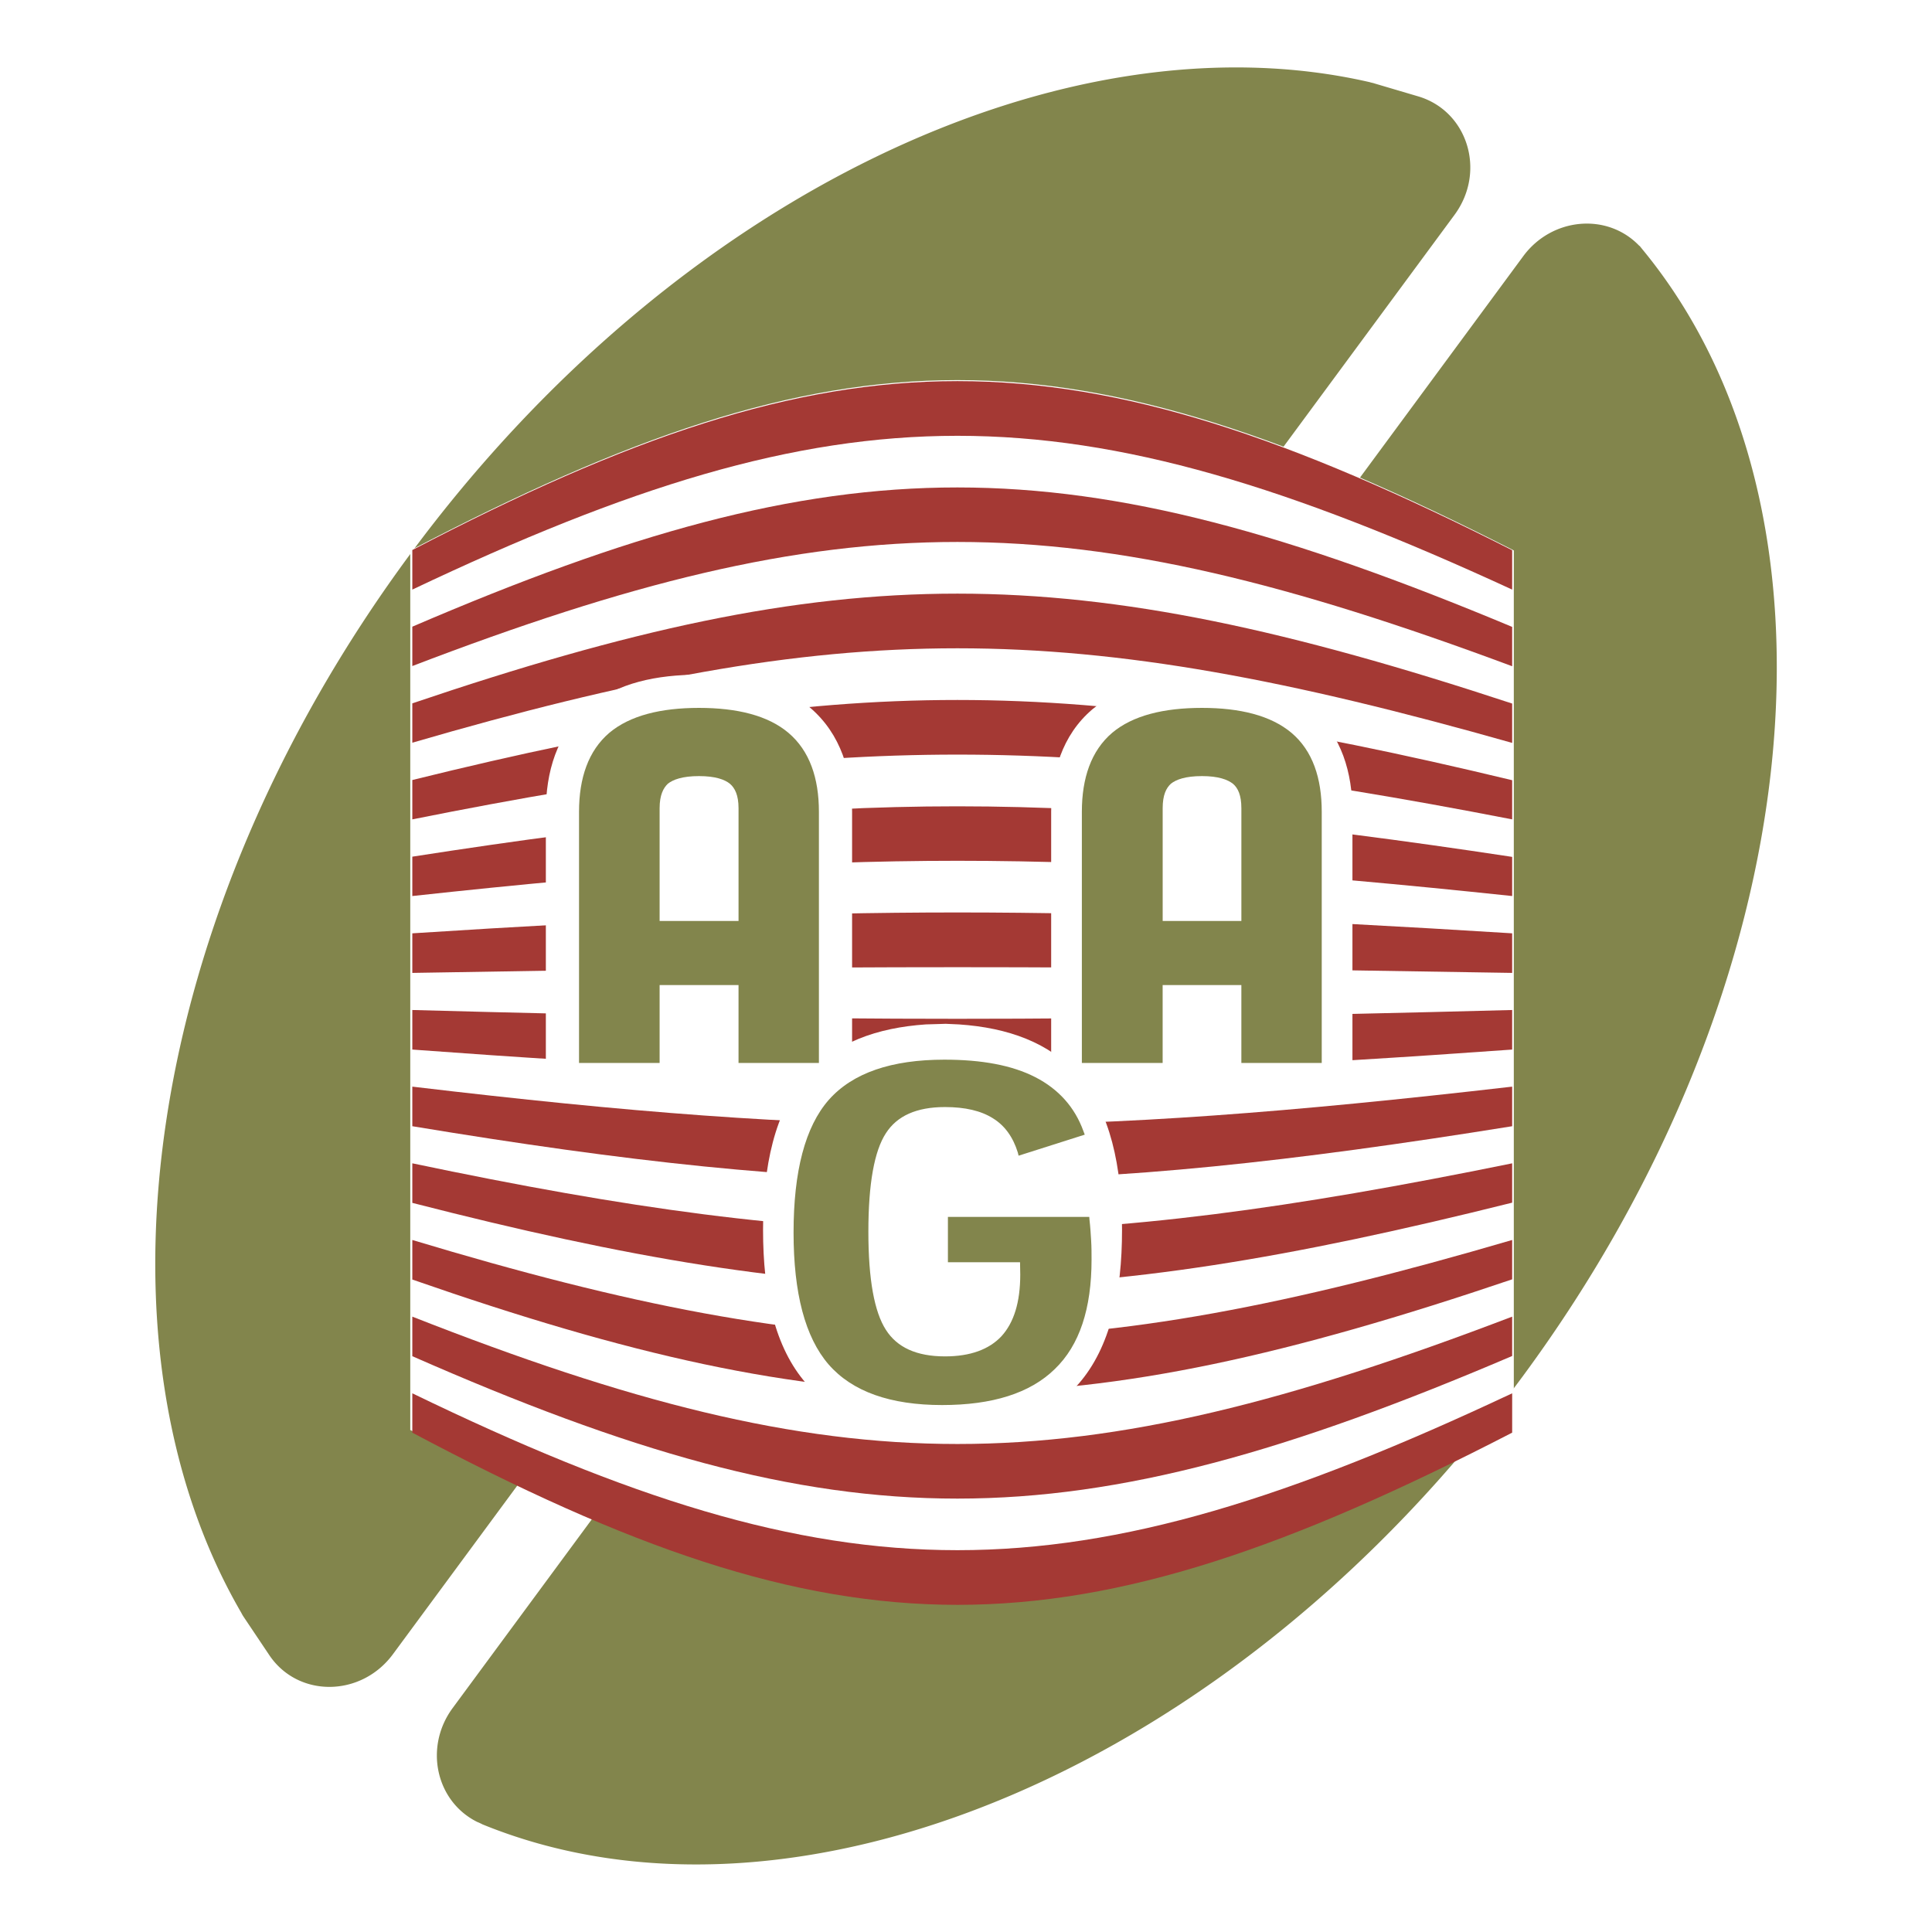
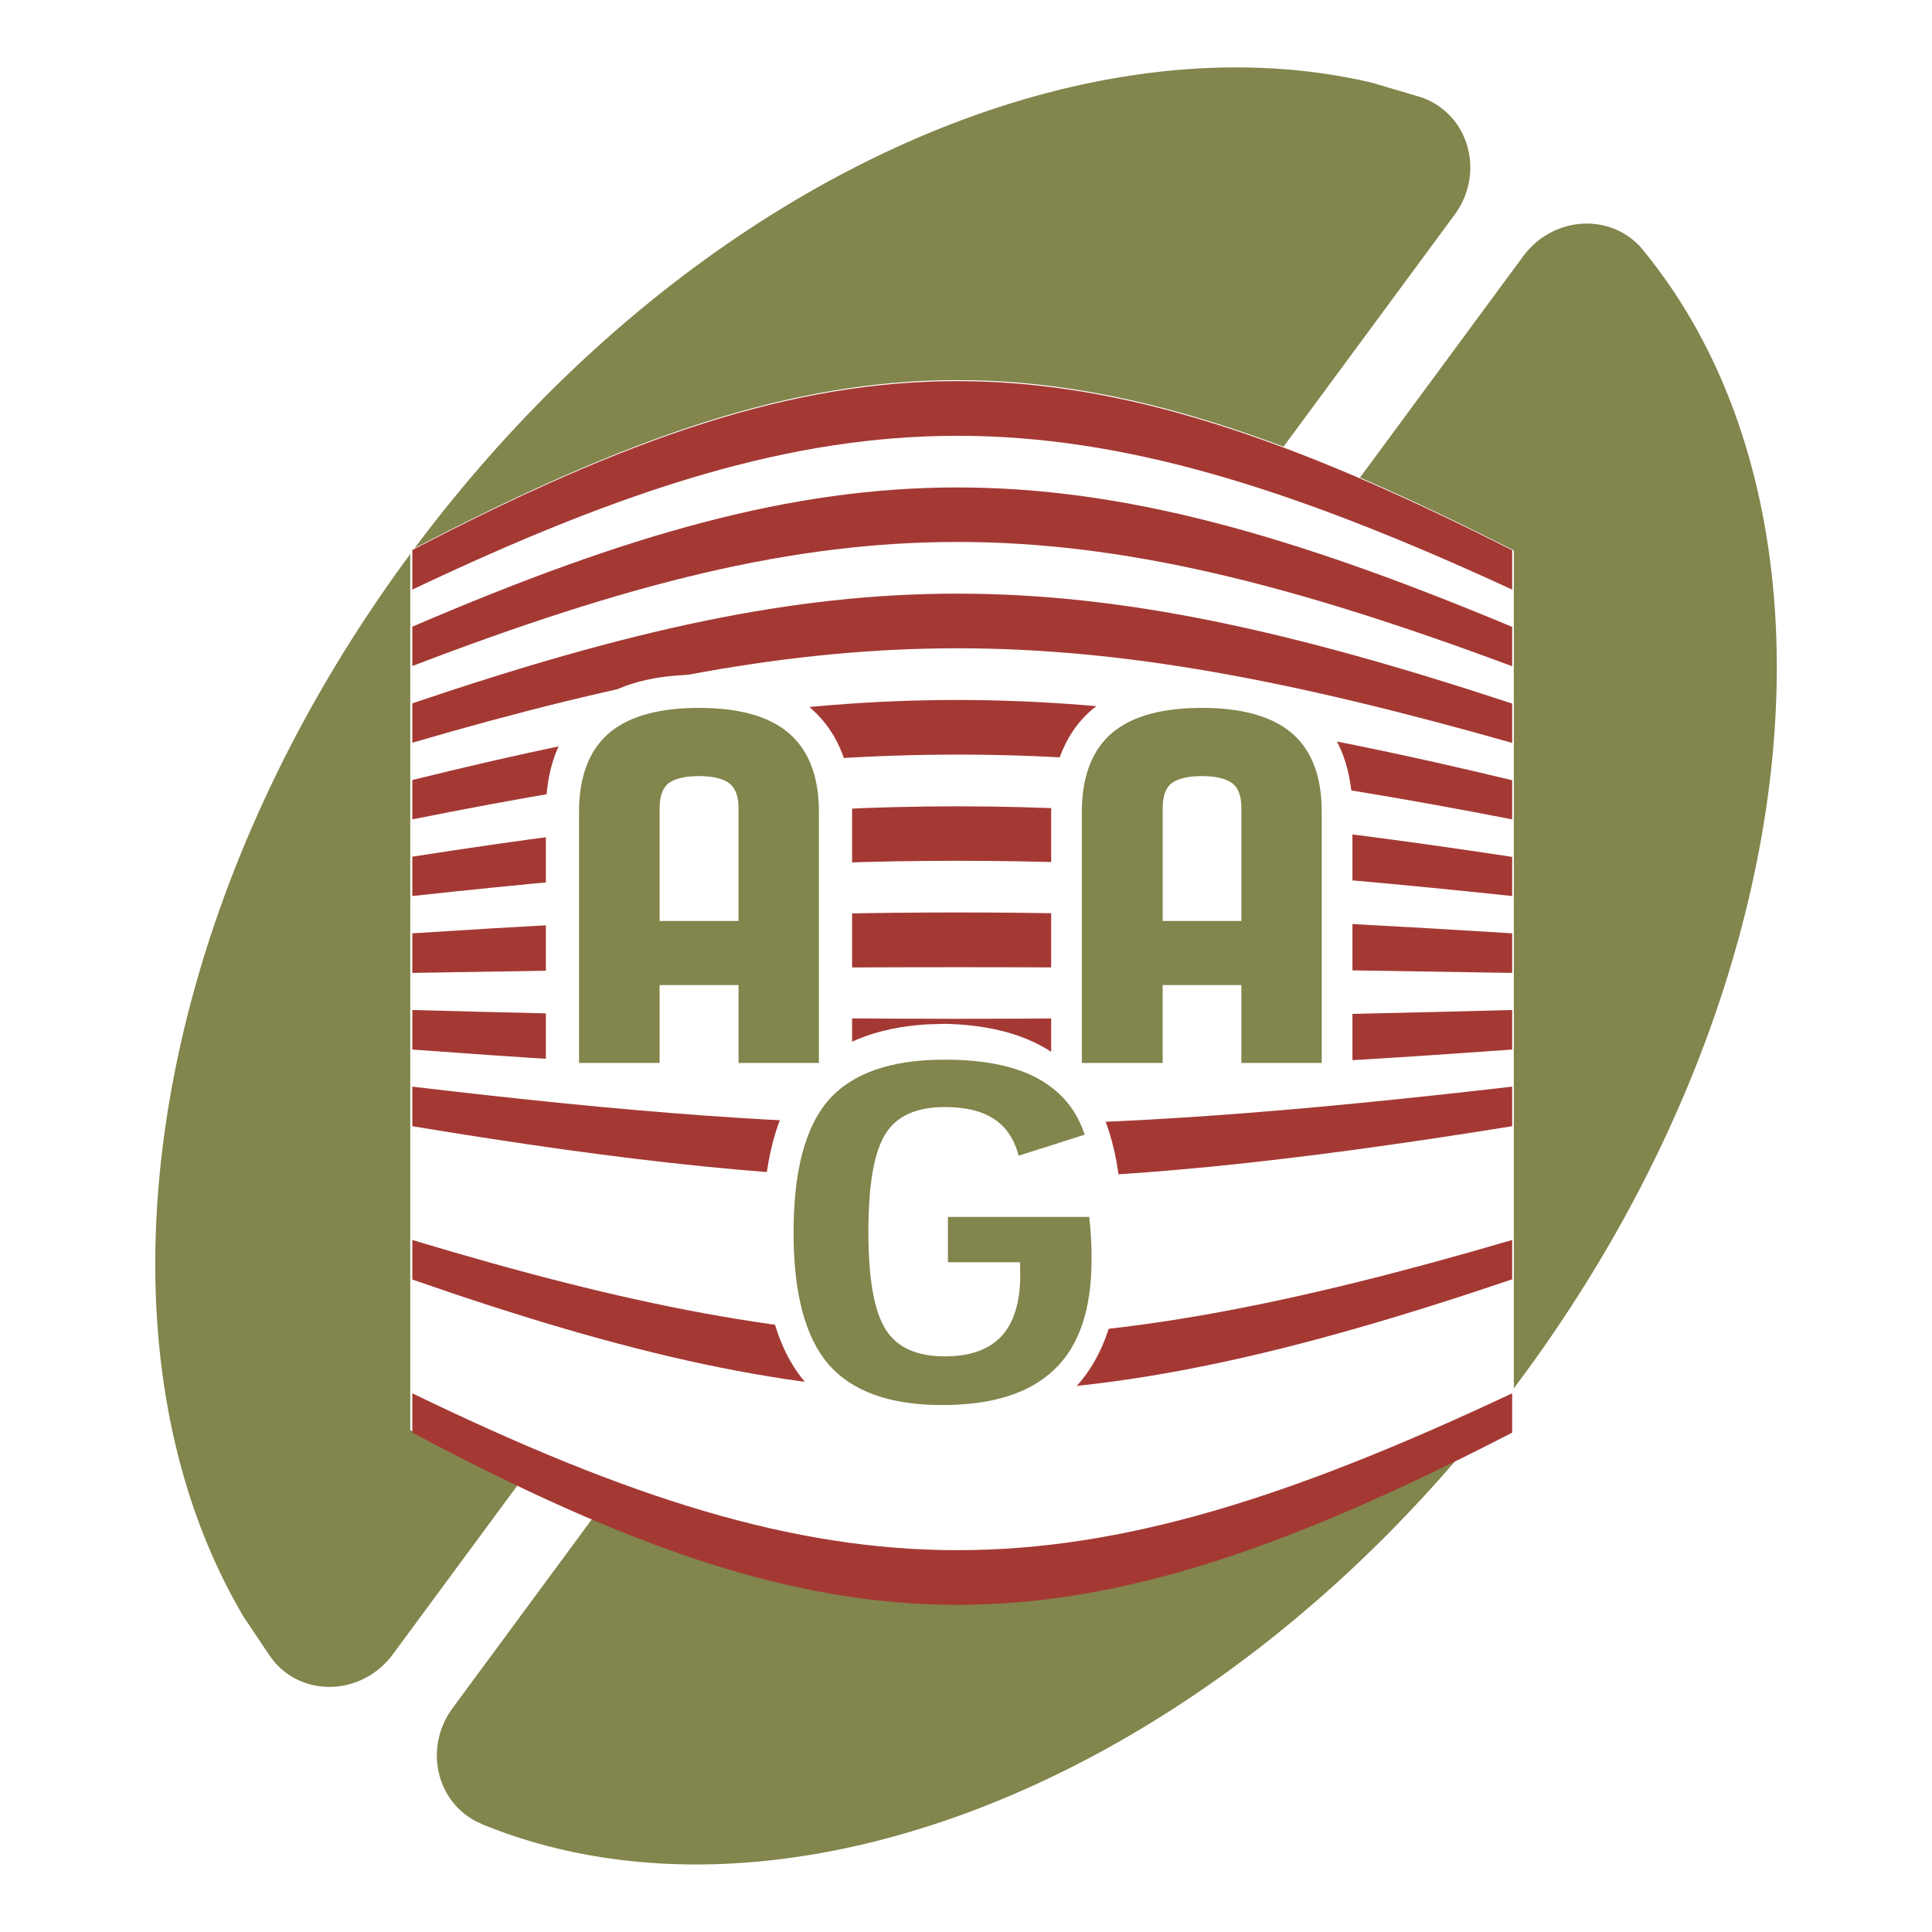
<svg xmlns="http://www.w3.org/2000/svg" width="2500" height="2500" viewBox="0 0 192.756 192.756">
  <path fill="#fff" d="M0 192.756h192.756V0H0v192.756z" />
  <path d="M151.917 137.324c-28.93 39.23-72.681 57.363-103.77 44.699a5.794 5.794 0 0 0-.534-.248l-.042-.02c-4.111-2.078-5.263-7.484-2.405-11.35l106.812-144.85c2.857-3.865 8.369-4.359 11.556-1.049l.062.042c.103.123.247.308.351.431 21.298 25.97 16.9 73.115-12.03 112.345zM39.204 165.039c-3.187 4.318-9.5 4.359-12.357.062l-2.549-3.803a3.983 3.983 0 0 1-.226-.393c-15.606-26.85-9.87-69.39 16.777-105.515 26.626-36.105 65.589-54.157 95.833-47.187.104.041.349.082.452.124l4.38 1.294c4.935 1.481 6.785 7.506 3.598 11.823L39.204 165.039z" fill-rule="evenodd" clip-rule="evenodd" fill="#82854c" />
  <path d="M40.932 54.917v87.753c43.3 22.945 65.567 22.945 110.101 0V54.917c-44.534-22.658-66.802-22.658-110.101 0z" fill-rule="evenodd" clip-rule="evenodd" fill="#fff" />
  <path d="M41.137 54.876v3.948c43.095-20.458 65.362-20.458 109.732 0v-3.928c-44.37-22.493-66.638-22.493-109.732-.02z" fill-rule="evenodd" clip-rule="evenodd" fill="#a43934" />
  <path d="M41.137 62.524v3.927c43.095-16.51 65.362-16.51 109.732.02v-3.926c-44.37-18.546-66.638-18.546-109.732-.021z" fill-rule="evenodd" clip-rule="evenodd" fill="#a43934" />
  <path d="M41.137 70.173V74.1c43.095-12.563 65.362-12.563 109.732.02v-3.926c-44.37-14.619-66.638-14.619-109.732-.021z" fill-rule="evenodd" clip-rule="evenodd" fill="#a43934" />
  <path d="M41.137 77.822v3.927c43.095-8.616 65.362-8.616 109.732 0v-3.907c-44.37-10.671-66.638-10.671-109.732-.02z" fill-rule="evenodd" clip-rule="evenodd" fill="#a43934" />
  <path d="M41.137 85.47v3.927c43.095-4.688 65.362-4.688 109.732 0v-3.906c-44.37-6.723-66.638-6.723-109.732-.021zM41.137 93.118v3.949c43.095-.76 65.362-.76 109.732 0v-3.949c-44.37-2.775-66.638-2.775-109.732 0zM41.137 100.768v3.947c43.095 3.186 65.362 3.186 109.732 0v-3.947c-44.37 1.171-66.638 1.171-109.732 0zM41.137 108.414v3.949c43.095 7.133 65.362 7.133 109.732 0v-3.949c-44.37 5.121-66.638 5.121-109.732 0z" fill-rule="evenodd" clip-rule="evenodd" fill="#a43934" />
-   <path d="M41.137 116.064v3.947c43.095 11.061 65.362 11.061 109.732-.021v-3.926c-44.37 9.047-66.638 9.047-109.732 0z" fill-rule="evenodd" clip-rule="evenodd" fill="#a43934" />
  <path d="M41.137 123.713v3.947c43.095 15.01 65.362 15.01 109.732-.021v-3.926c-44.37 12.994-66.638 12.994-109.732 0z" fill-rule="evenodd" clip-rule="evenodd" fill="#a43934" />
-   <path d="M41.137 131.361v3.947c43.095 18.957 65.362 18.938 109.732-.021v-3.926c-44.37 16.942-66.638 16.942-109.732 0z" fill-rule="evenodd" clip-rule="evenodd" fill="#a43934" />
  <path d="M41.137 139.01v3.926c43.095 22.906 65.362 22.906 109.732 0v-3.926c-44.37 20.869-66.638 20.869-109.732 0z" fill-rule="evenodd" clip-rule="evenodd" fill="#a43934" />
  <path d="M93.792 143.225l-.103-.021-1.501-.061c-4.77-.33-8.901-1.852-11.74-5.1-3.166-3.619-4.318-9.025-4.318-15.338 0-6.354 1.152-11.822 4.339-15.42 2.857-3.27 7.052-4.75 11.905-5.08l1.336-.039.637-.021 1.336.061c4.873.33 9.047 1.811 11.905 5.08 3.186 3.598 4.357 9.066 4.357 15.42 0 6.312-1.172 11.719-4.316 15.338-2.838 3.248-6.97 4.77-11.761 5.1l-1.5.061-.576.02z" fill-rule="evenodd" clip-rule="evenodd" fill="#fff" />
  <path d="M54.46 109.361V80.988c0-3.928 1.07-7.751 4.174-10.404 2.961-2.488 6.97-3.269 11.103-3.269 4.112 0 8.142.781 11.062 3.269 3.124 2.653 4.214 6.476 4.214 10.404v28.374H54.46v-.001z" fill-rule="evenodd" clip-rule="evenodd" fill="#fff" />
  <path d="M57.77 106.051V80.988c0-3.352.926-6.086 3.023-7.875 2.057-1.727 5.14-2.487 8.944-2.487 3.803 0 6.888.76 8.923 2.487 2.117 1.789 3.043 4.523 3.043 7.875v25.063h-8.02V98.28H65.81v7.771h-8.04zm15.914-14.166V80.638c0-1.315-.37-2.015-.842-2.426-.514-.432-1.46-.781-3.105-.781s-2.59.349-3.105.761c-.452.432-.822 1.131-.822 2.446v11.247h7.874z" fill-rule="evenodd" clip-rule="evenodd" fill="#82854c" />
  <path d="M104.875 109.113V80.988c0-3.866 1.068-7.628 4.111-10.219 2.878-2.426 6.826-3.187 10.938-3.187 4.071 0 8.039.761 10.897 3.187 3.043 2.591 4.112 6.353 4.112 10.219v28.125h-30.058z" fill-rule="evenodd" clip-rule="evenodd" fill="#fff" />
  <path d="M107.938 106.051V80.988c0-3.352.925-6.086 3.023-7.875 2.055-1.727 5.139-2.487 8.964-2.487 3.783 0 6.867.76 8.923 2.487 2.118 1.789 3.022 4.523 3.022 7.875v25.063h-8.019V98.28h-7.854v7.771h-8.059zm15.914-14.166V80.638c0-1.315-.349-2.015-.822-2.426-.534-.432-1.48-.781-3.104-.781-1.666 0-2.59.349-3.105.761-.472.432-.821 1.131-.821 2.446v11.247h7.852zM93.999 140.182c-5.161 0-8.965-1.336-11.329-4.051-2.344-2.713-3.496-7.113-3.496-13.158 0-6.107 1.152-10.549 3.516-13.242 2.385-2.691 6.251-4.008 11.535-4.008 3.721 0 6.743.555 9.067 1.746 2.322 1.193 3.947 3.002 4.81 5.408l.124.328-6.6 2.098-.082-.328c-.473-1.523-1.296-2.674-2.468-3.395-1.192-.76-2.796-1.129-4.79-1.129-2.857 0-4.79.885-5.9 2.611-1.152 1.768-1.748 5.016-1.748 9.828 0 4.77.596 7.998 1.748 9.787 1.11 1.746 3.043 2.65 5.9 2.65 2.528 0 4.399-.697 5.634-2.014 1.232-1.357 1.871-3.373 1.871-6.148l-.021-1.232h-7.196v-4.523h14.104l.021.287c.082.699.123 1.398.164 2.055.042.66.042 1.297.042 1.914 0 4.893-1.192 8.553-3.681 10.938-2.467 2.406-6.231 3.578-11.225 3.578z" fill-rule="evenodd" clip-rule="evenodd" fill="#82854c" />
</svg>